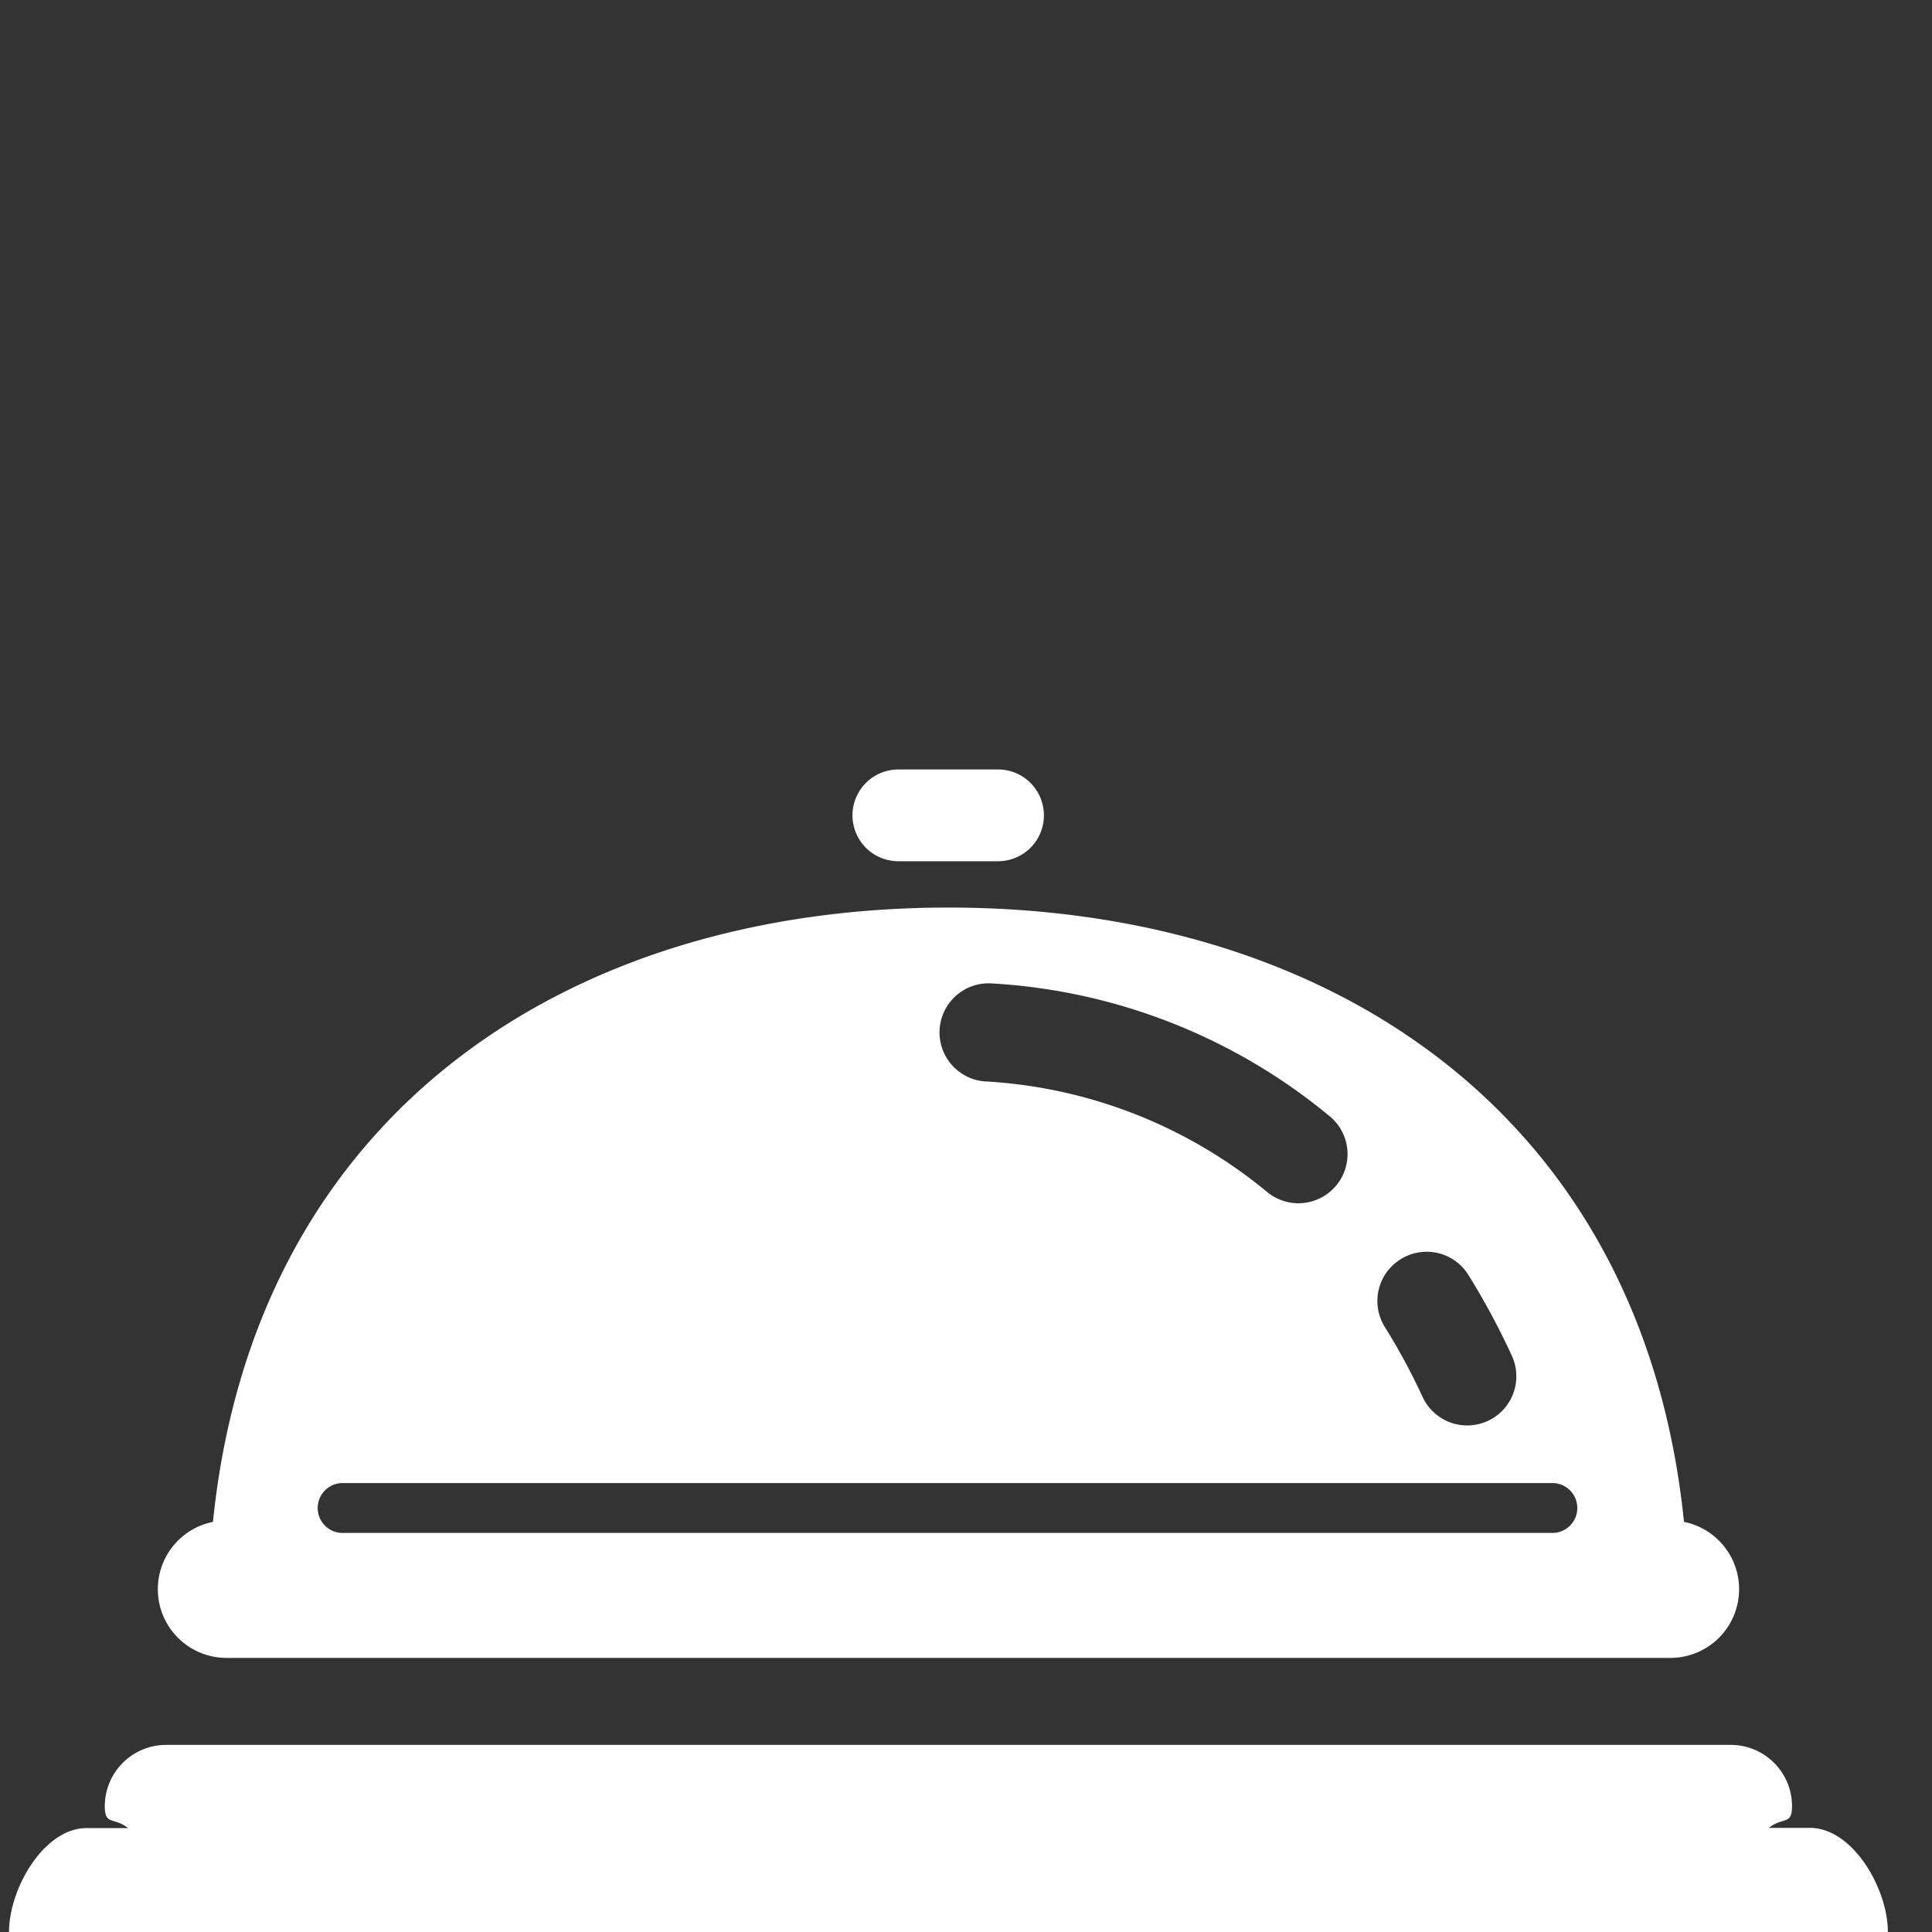
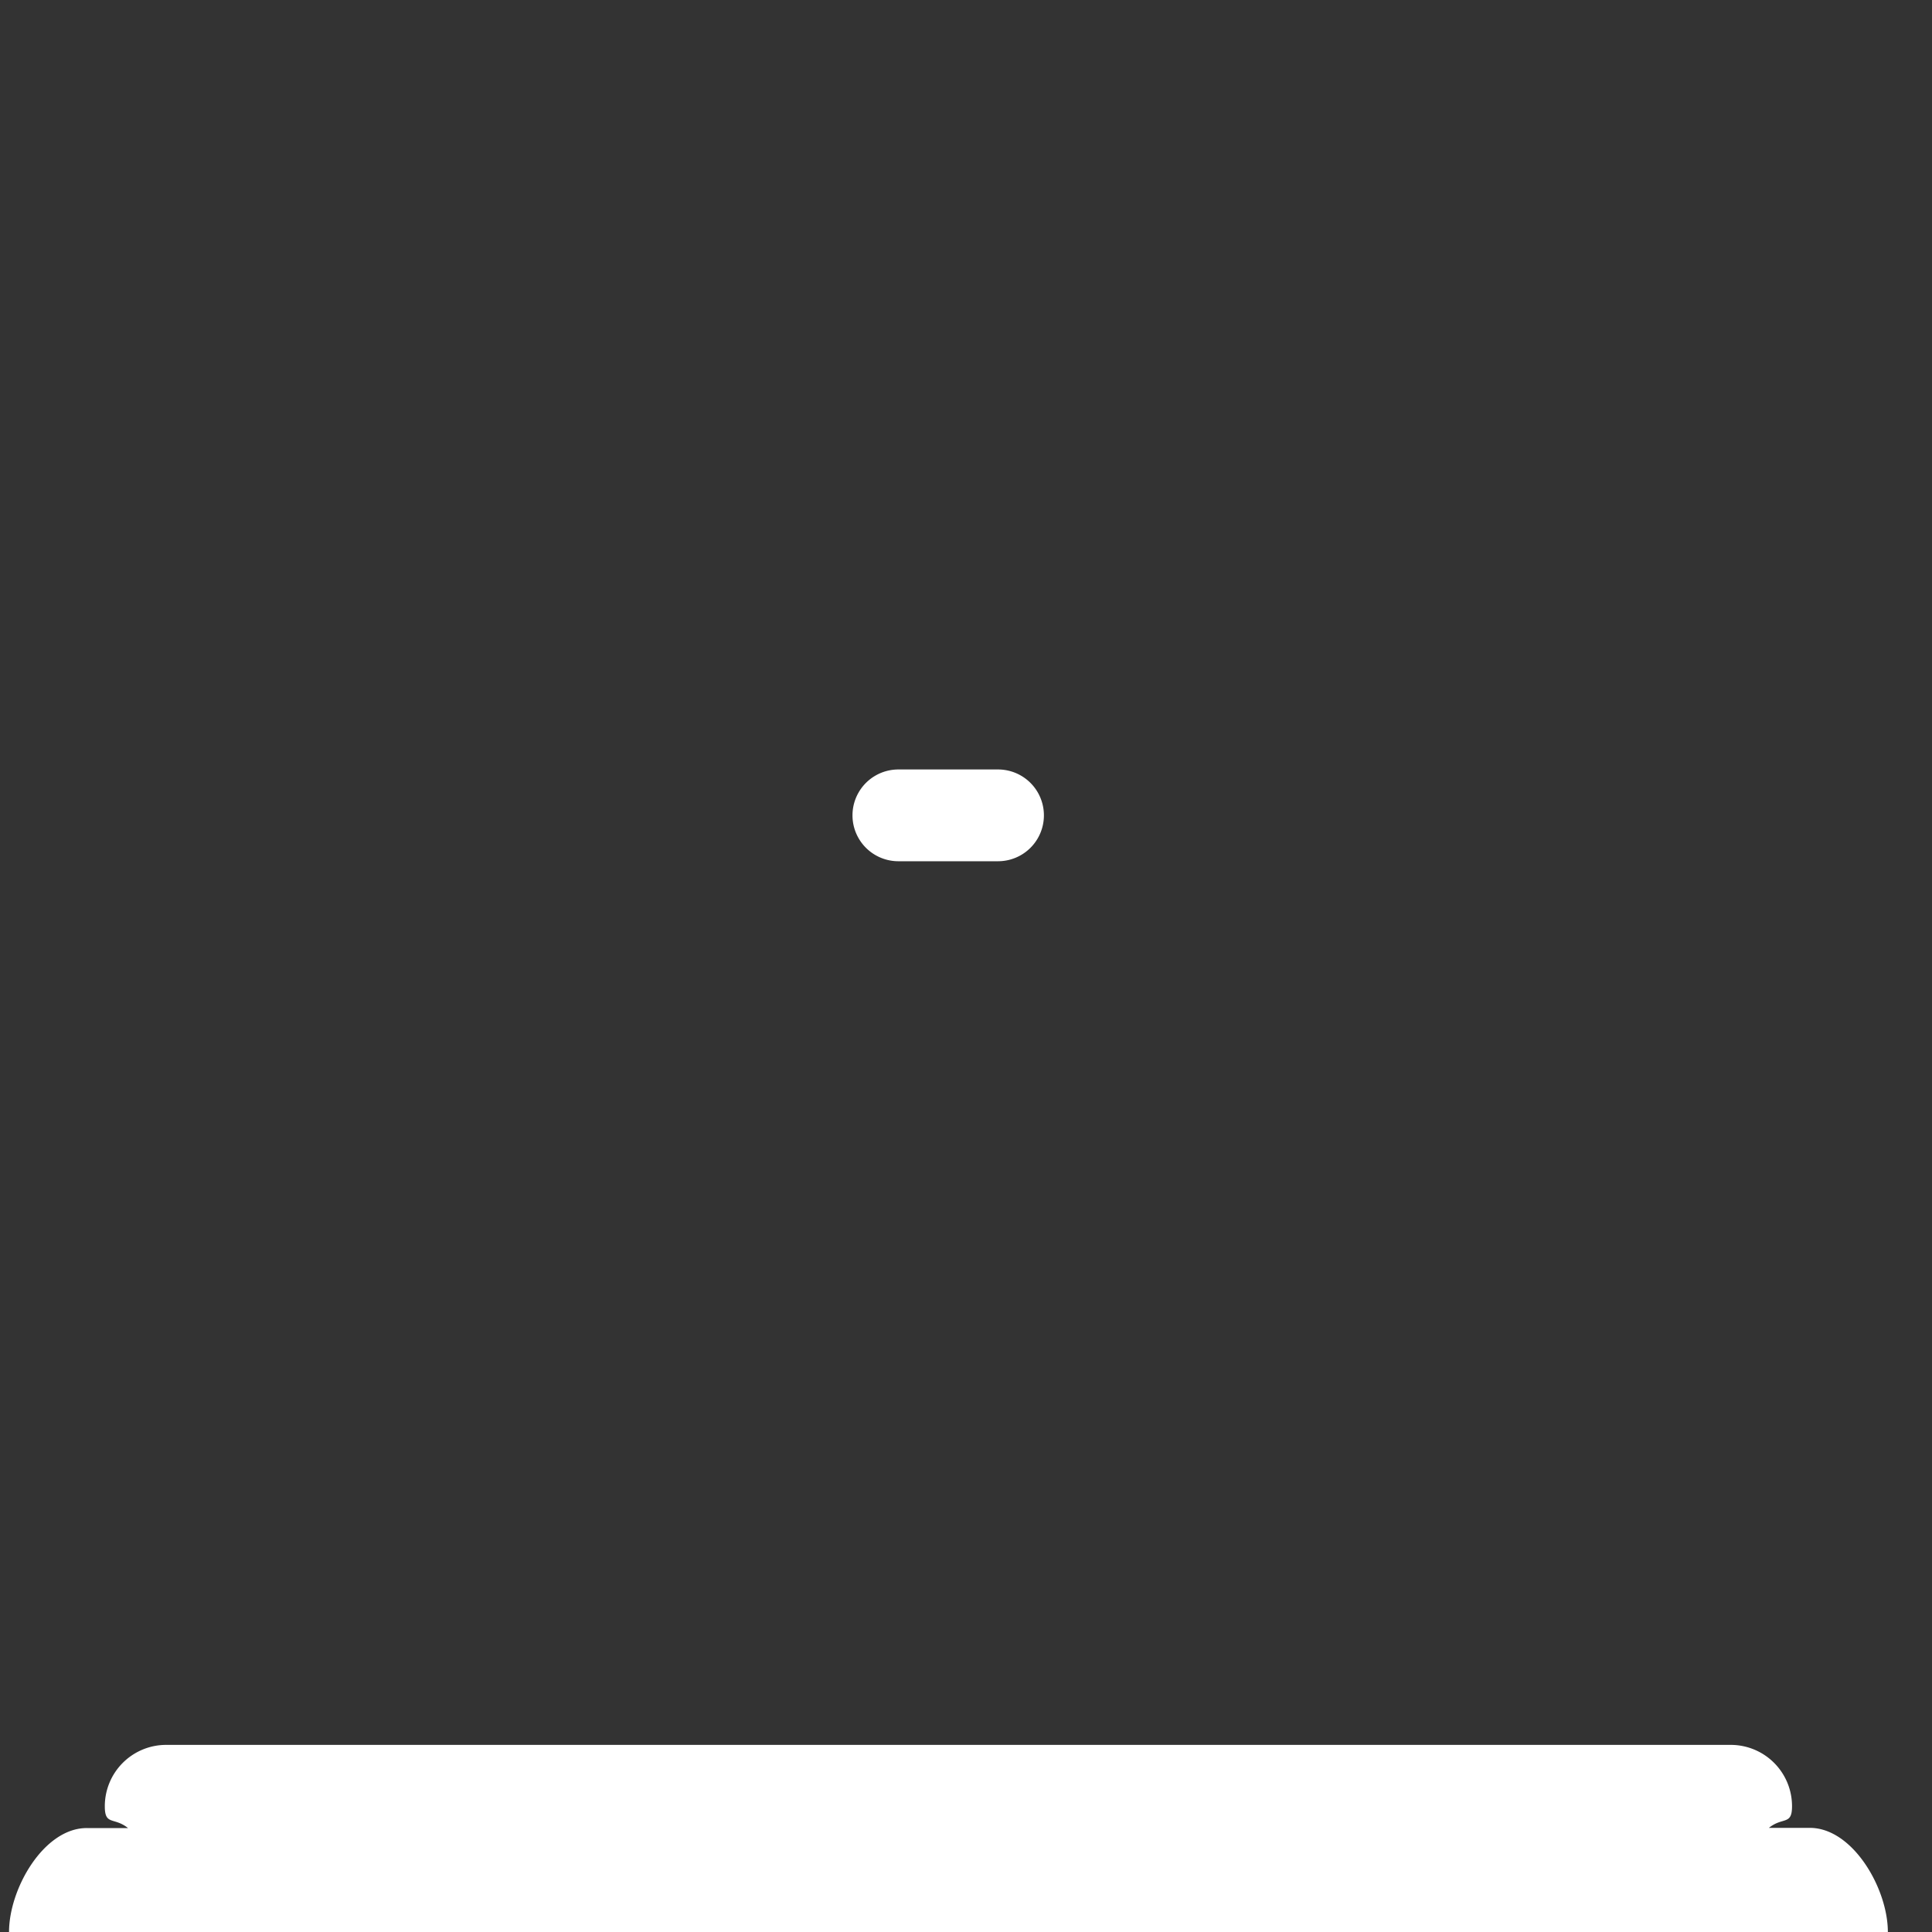
<svg xmlns="http://www.w3.org/2000/svg" id="Layer_4" data-name="Layer 4" viewBox="0 0 40 40">
  <rect x="0" y="0" width="40" height="40" fill="#333333" stroke="none" />
  <defs>
    <style>.cls-1{fill:#fff;}</style>
  </defs>
  <title>amenities-room-service</title>
  <path class="cls-1" d="M18.6,17.831h2.063a.948.948,0,1,0,0-1.9H18.6a.948.948,0,1,0,0,1.9Z" />
  <path class="cls-1" d="M39.079,40.058c0-.021.007-.04.007-.06,0-.893-.723-2.154-1.616-2.154h-.847c.29-.233.479-.047.479-.448a1.269,1.269,0,0,0-1.268-1.27H3.439A1.27,1.27,0,0,0,2.17,37.4c0,.4.19.215.48.448H1.8C.91,37.844.187,39.1.187,40c0,.02.005.039.006.06Z" />
-   <path class="cls-1" d="M4.686,34.325h29.9a1.422,1.422,0,0,0,.279-2.816c-.86-8.448-7.348-12.719-15.228-12.719h0c-7.88,0-14.367,4.271-15.228,12.719a1.422,1.422,0,0,0,.28,2.816ZM29,26.07a1.017,1.017,0,0,1,1.4.324,15.253,15.253,0,0,1,.9,1.673,1.017,1.017,0,1,1-1.846.856,13.149,13.149,0,0,0-.784-1.451A1.018,1.018,0,0,1,29,26.07Zm-8.5-5.711a12.04,12.04,0,0,1,7.023,2.746,1.017,1.017,0,0,1-1.281,1.58,10.032,10.032,0,0,0-5.8-2.293,1.017,1.017,0,1,1,.063-2.033ZM7.072,30.705h25.09a.517.517,0,0,1,0,1.033H7.072a.517.517,0,0,1,0-1.033Z" />
</svg>